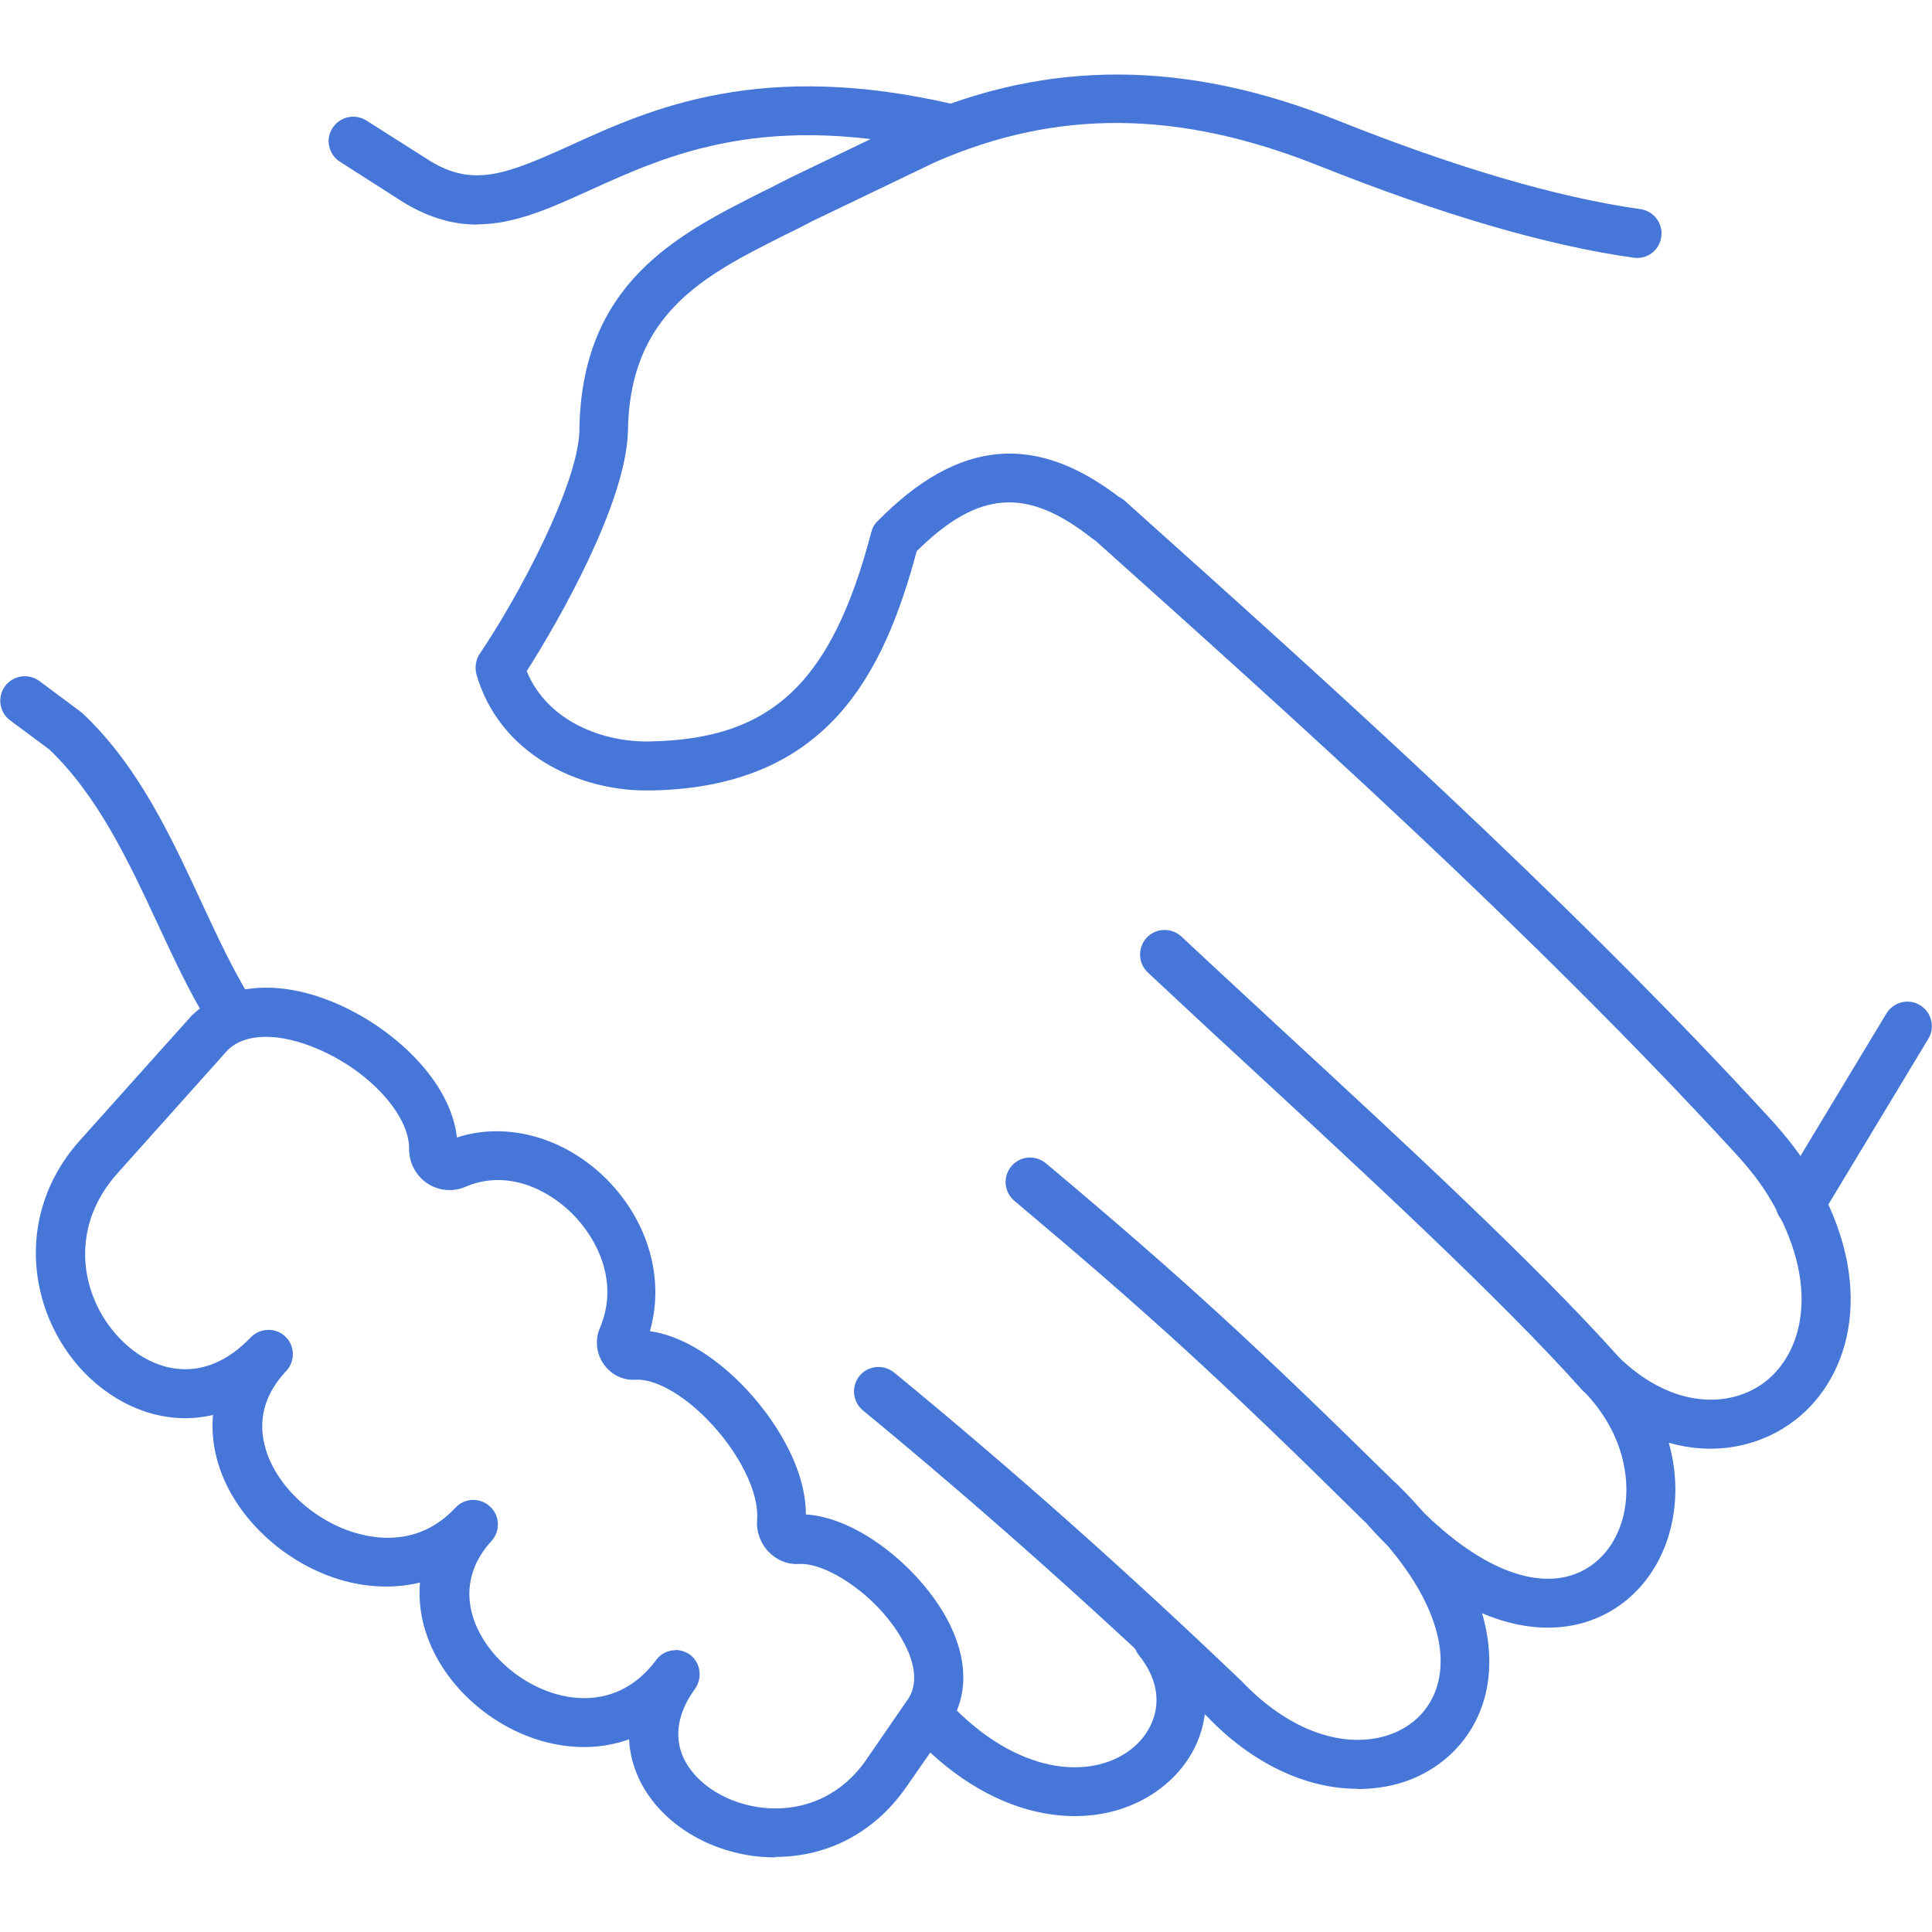
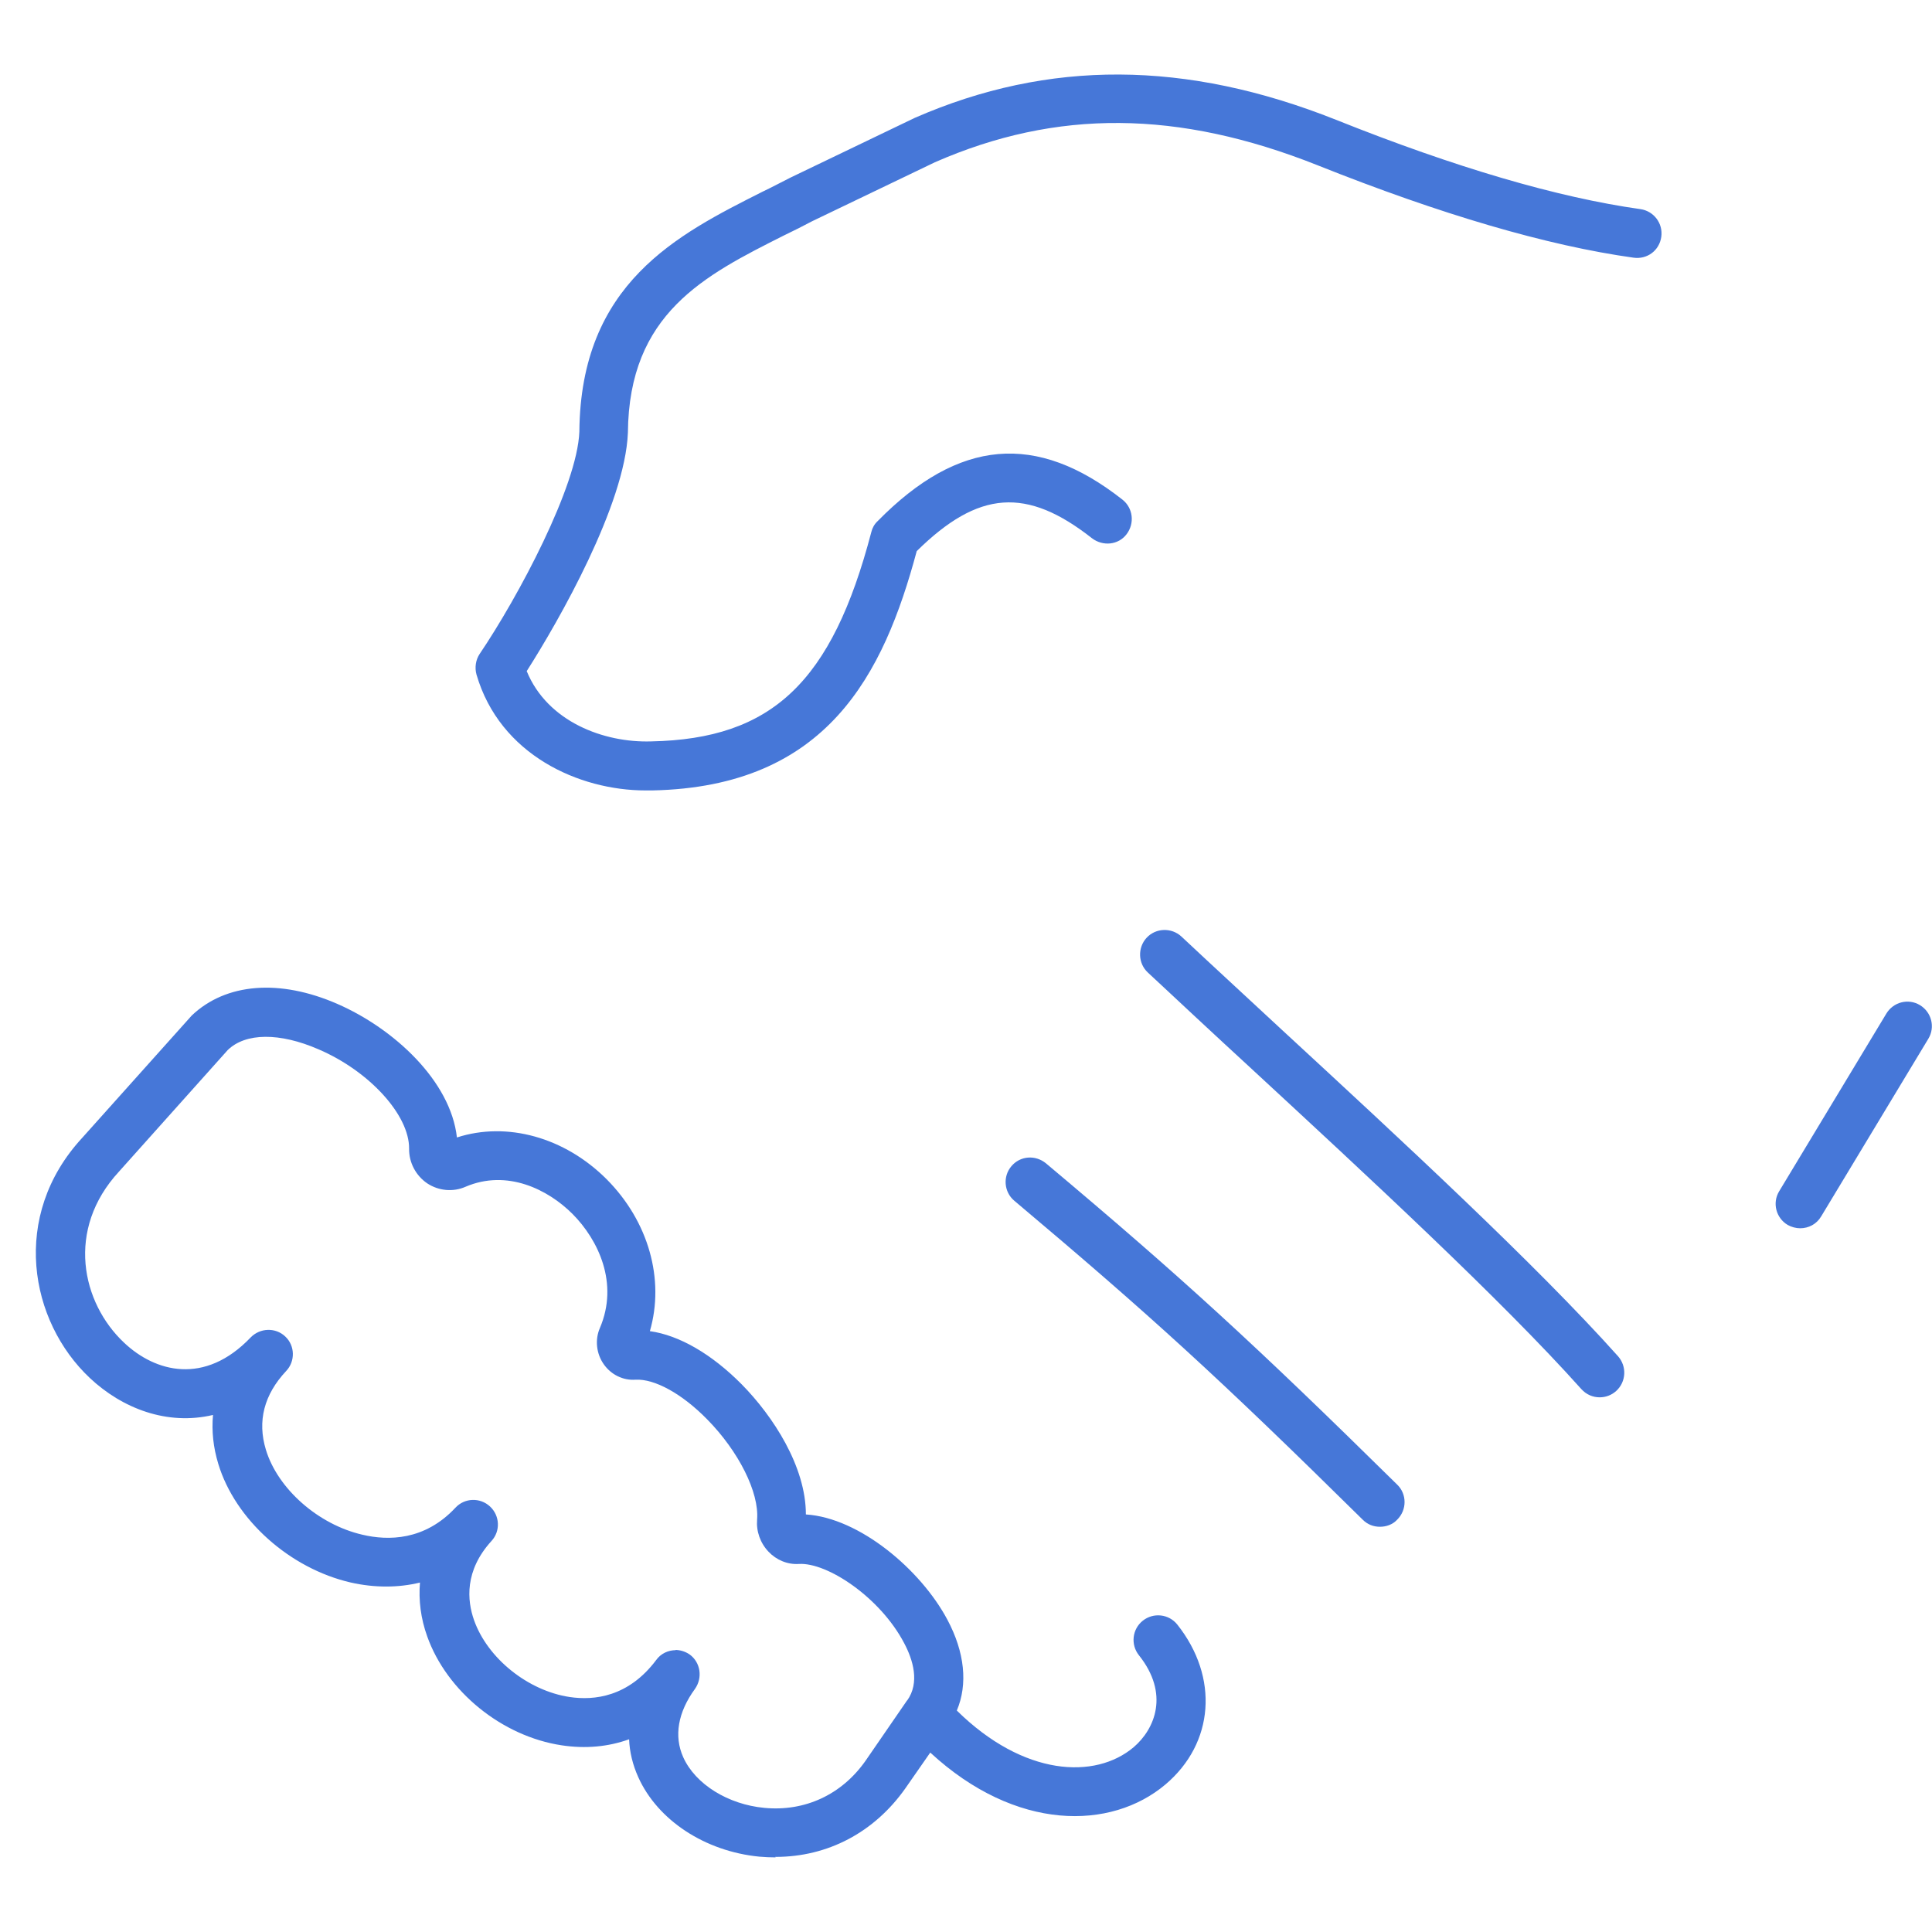
<svg xmlns="http://www.w3.org/2000/svg" id="Layer_1" viewBox="0 0 80 80">
  <defs>
    <style>.cls-1{fill:#4677d8;}</style>
  </defs>
-   <path class="cls-1" d="m56.2,74.07c-2.13,0-4.37-1.06-6.21-2.99-4.81-4.59-9.49-8.75-14.26-12.68-.43-.36-.49-.99-.14-1.43.36-.43.99-.49,1.43-.14,4.82,3.96,9.54,8.14,14.42,12.81,1.82,1.91,3.97,2.74,5.8,2.28,1.16-.3,1.99-1.09,2.29-2.18.44-1.62-.31-3.66-2.06-5.72-.35-.35-.71-.73-1.07-1.15-.36-.41-.33-1.04.07-1.4s1.02-.37,1.4.01c.4.39.76.78,1.09,1.16,2.1,2.05,4.18,3.02,5.85,2.66,1.12-.25,1.98-1.09,2.35-2.31.42-1.39.22-3.55-1.62-5.42-.39-.4-.39-1.04,0-1.43.4-.39,1.04-.39,1.43,0,2.29,2.26,4.73,2.16,6.13,1.07,1.59-1.24,2.28-4.05.22-7.53-.38-.65-.87-1.29-1.55-2.02-8.51-9.25-18.45-18.14-26.43-25.29l-.12-.11c-.42-.37-.45-1.02-.08-1.44s1.02-.45,1.44-.08l.12.11c8.01,7.18,17.99,16.1,26.56,25.43.77.84,1.34,1.59,1.8,2.36,2.69,4.53,1.58,8.37-.71,10.15-1.33,1.04-3.23,1.53-5.25.95.36,1.27.37,2.59,0,3.83-.58,1.93-2.02,3.31-3.87,3.71-.85.18-2.18.24-3.86-.48.44,1.51.32,2.7.11,3.48-.48,1.79-1.88,3.15-3.74,3.62-.5.12-1.01.18-1.53.18Z" />
-   <path class="cls-1" d="m19.76,9.3c-.96,0-1.95-.26-3.02-.9l-2.66-1.7c-.47-.3-.62-.93-.31-1.4.3-.47.93-.61,1.4-.31l2.65,1.68c1.79,1.09,3.15.55,5.8-.65,3.33-1.52,7.9-3.59,16-1.67.54.13.88.68.75,1.22-.13.54-.68.88-1.22.75-7.42-1.76-11.44.07-14.69,1.54-1.63.74-3.13,1.43-4.7,1.43l-.02.02Z" />
-   <path class="cls-1" d="m9.5,42.86c-.34,0-.68-.17-.86-.48-.77-1.25-1.42-2.64-2.1-4.1-1.21-2.6-2.47-5.3-4.49-7.24l-1.63-1.21c-.45-.34-.54-.97-.21-1.42.34-.45.97-.54,1.42-.21l1.68,1.25s.06.05.09.07c2.33,2.19,3.67,5.1,4.97,7.9.66,1.42,1.28,2.74,1.99,3.9.3.48.14,1.1-.33,1.39-.16.1-.35.15-.53.15h0Z" />
  <path class="cls-1" d="m66.24,57.86c-.28,0-.55-.11-.76-.34-3.31-3.7-8.86-8.83-13.75-13.35-1.47-1.35-2.88-2.67-4.2-3.9-.41-.38-.43-1.03-.05-1.44s1.03-.43,1.44-.05c1.31,1.23,2.74,2.54,4.19,3.89,4.93,4.55,10.51,9.71,13.89,13.49.37.42.34,1.06-.08,1.44-.19.17-.43.26-.68.26h.01Z" />
  <path class="cls-1" d="m57.14,63.22c-.26,0-.51-.09-.71-.29-5.97-5.89-8.8-8.47-14.43-13.21-.43-.36-.48-1.01-.12-1.43.36-.43.99-.48,1.43-.12,5.62,4.72,8.61,7.46,14.55,13.31.4.39.4,1.04,0,1.44-.19.21-.46.3-.72.3Z" />
  <path class="cls-1" d="m26.73,32.73c-2.75,0-6.03-1.47-7-4.8-.08-.29-.03-.61.13-.85,1.61-2.38,4.04-6.95,4.13-9.2.05-6.15,4.05-8.16,7.58-9.94.4-.19.79-.4,1.17-.59l5.14-2.47c5.54-2.42,11.23-2.39,17.44.08,4.95,1.98,9.19,3.22,12.61,3.7.55.08.94.59.86,1.15s-.58.94-1.15.86c-3.58-.5-7.98-1.79-13.09-3.83-5.76-2.29-10.8-2.33-15.84-.12l-5.08,2.44c-.36.19-.77.4-1.17.59-3.3,1.66-6.42,3.23-6.46,8.17-.12,2.98-2.85,7.77-4.19,9.87.86,2.1,3.2,2.97,5.15,2.91,5.01-.1,7.49-2.45,9.12-8.67.04-.17.13-.33.26-.45,3.35-3.41,6.57-3.7,10.14-.89.44.35.51.98.17,1.43s-.98.51-1.43.17c-2.71-2.13-4.7-1.99-7.26.53-1.37,5.1-3.7,9.76-10.95,9.91h-.3.01Z" />
  <path class="cls-1" d="m74.54,50.86c-.17,0-.36-.05-.52-.14-.48-.29-.64-.91-.35-1.39l4.44-7.36c.29-.48.91-.64,1.39-.35s.64.91.35,1.39l-4.44,7.36c-.19.32-.52.49-.87.49Z" />
  <path class="cls-1" d="m32.12,76.91c-.23,0-.45-.01-.68-.03-2.25-.22-4.21-1.51-5.01-3.29-.23-.51-.36-1.04-.38-1.57-.86.31-1.8.4-2.79.25-2.47-.37-4.76-2.23-5.57-4.51-.27-.75-.36-1.5-.3-2.23-.9.22-1.88.22-2.86,0-2.53-.58-4.79-2.6-5.49-4.91-.21-.69-.28-1.36-.22-2.03-1.9.45-3.76-.27-5.1-1.53-2.5-2.35-3.3-6.71-.32-9.94l4.54-5.07c1.42-1.35,3.65-1.52,6.03-.48,2.34,1.02,4.69,3.19,4.95,5.53,2.07-.67,4.46-.01,6.2,1.73,1.74,1.75,2.41,4.15,1.79,6.29,1.22.17,2.56.95,3.8,2.2,1.31,1.33,2.66,3.41,2.66,5.39,2.22.14,4.76,2.29,5.86,4.36.72,1.35.85,2.67.39,3.76,2.77,2.73,5.73,2.86,7.32,1.52.89-.76,1.49-2.22.22-3.81-.35-.44-.28-1.08.16-1.43s1.08-.28,1.43.16c1.73,2.18,1.53,4.91-.49,6.62-2.25,1.9-6.19,1.96-9.74-1.32l-1.03,1.48c-1.29,1.83-3.22,2.84-5.37,2.84h-.02Zm-4.17-8.59c.21,0,.42.06.61.19.45.33.54.96.22,1.42-.71.97-.88,1.96-.49,2.83.5,1.12,1.86,1.96,3.36,2.1,1.67.16,3.2-.54,4.19-1.95l1.7-2.47s0-.01.01-.02h.01c.54-.75.24-1.7-.12-2.38-.99-1.89-3.18-3.35-4.36-3.28-.47.03-.93-.16-1.26-.51-.34-.36-.51-.84-.47-1.33.09-1.12-.76-2.82-2.07-4.15-1.05-1.07-2.18-1.68-2.96-1.64-.52.04-1.02-.21-1.32-.64-.31-.44-.37-1.02-.16-1.5.79-1.85-.06-3.64-1.13-4.72-1.03-1.03-2.72-1.86-4.43-1.13-.52.23-1.12.17-1.59-.14-.47-.32-.76-.86-.75-1.44.01-1.38-1.63-3.2-3.75-4.11-1.61-.7-3.02-.69-3.76.03l-4.5,5.03c-2.22,2.4-1.55,5.44.21,7.09,1.28,1.21,3.33,1.78,5.24-.22.39-.4,1.03-.42,1.43-.04.41.38.42,1.03.04,1.43-.92.98-1.2,2.08-.84,3.26.49,1.62,2.17,3.1,4,3.52,1.06.25,2.57.25,3.85-1.12.38-.41,1.02-.43,1.43-.05s.44,1.02.06,1.43c-1.12,1.23-1.01,2.46-.72,3.28.56,1.58,2.23,2.92,3.96,3.18,1.01.15,2.43,0,3.58-1.53.19-.27.5-.41.81-.41h.01Z" />
</svg>